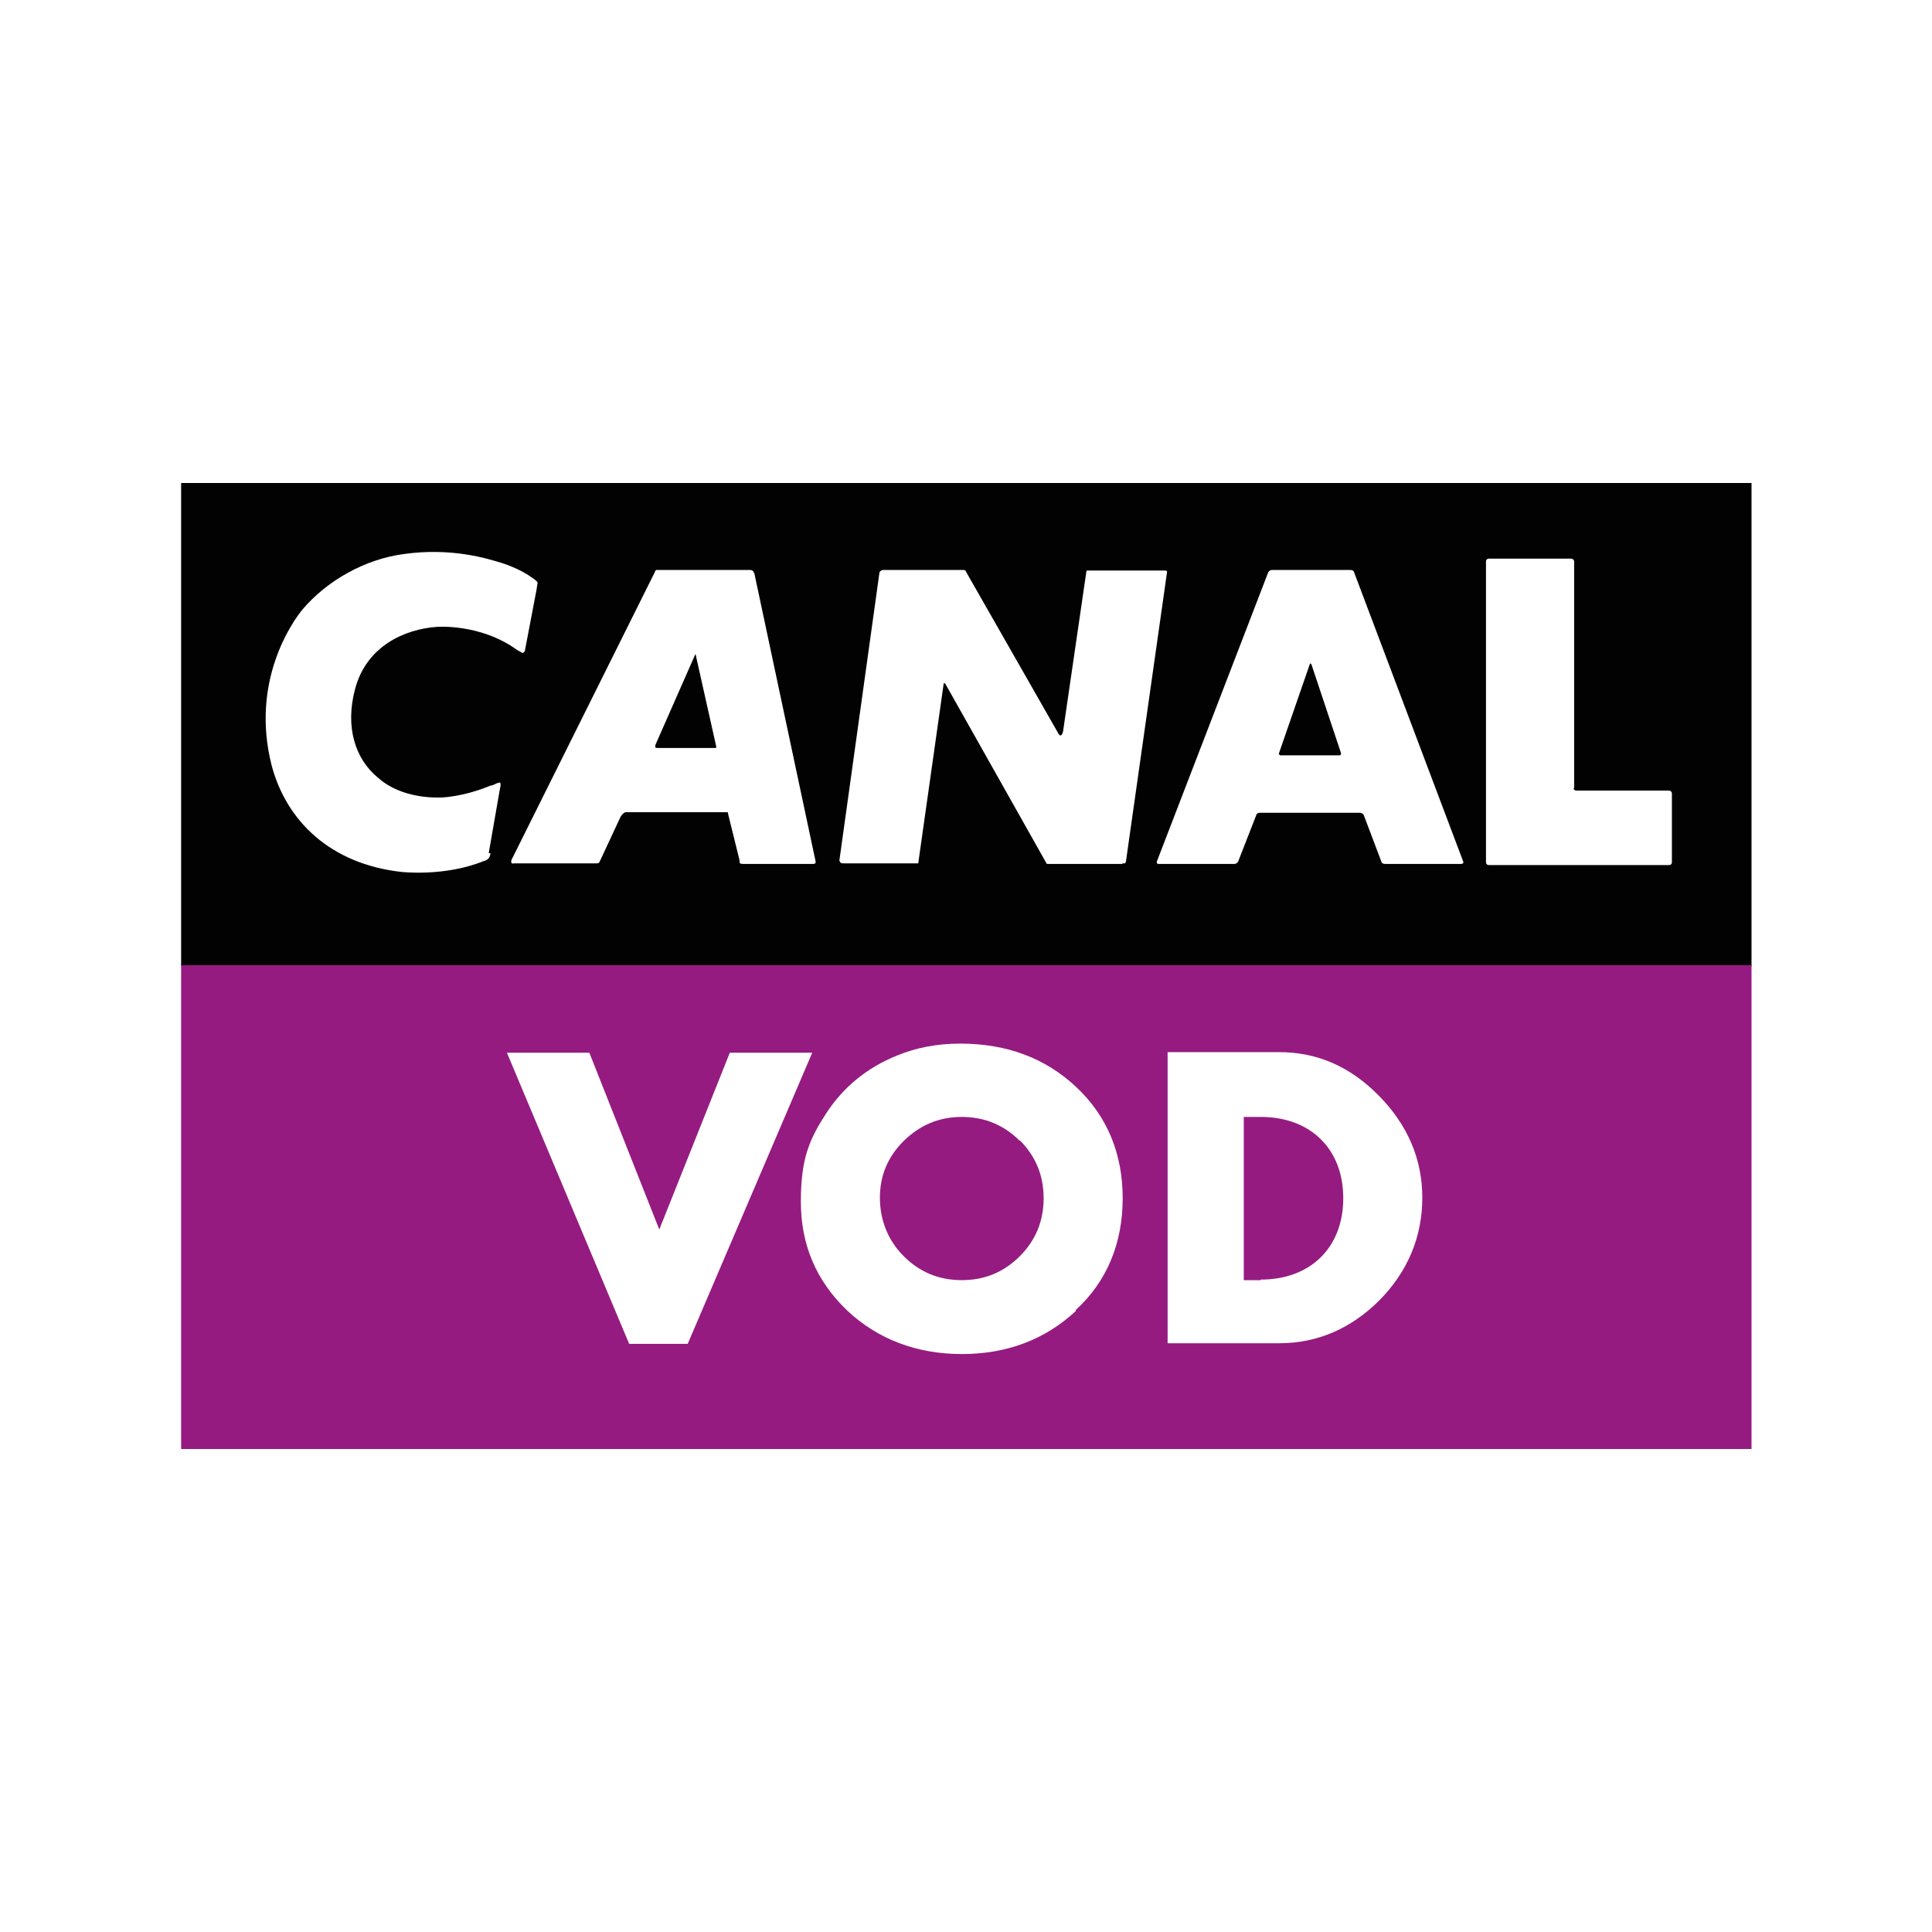
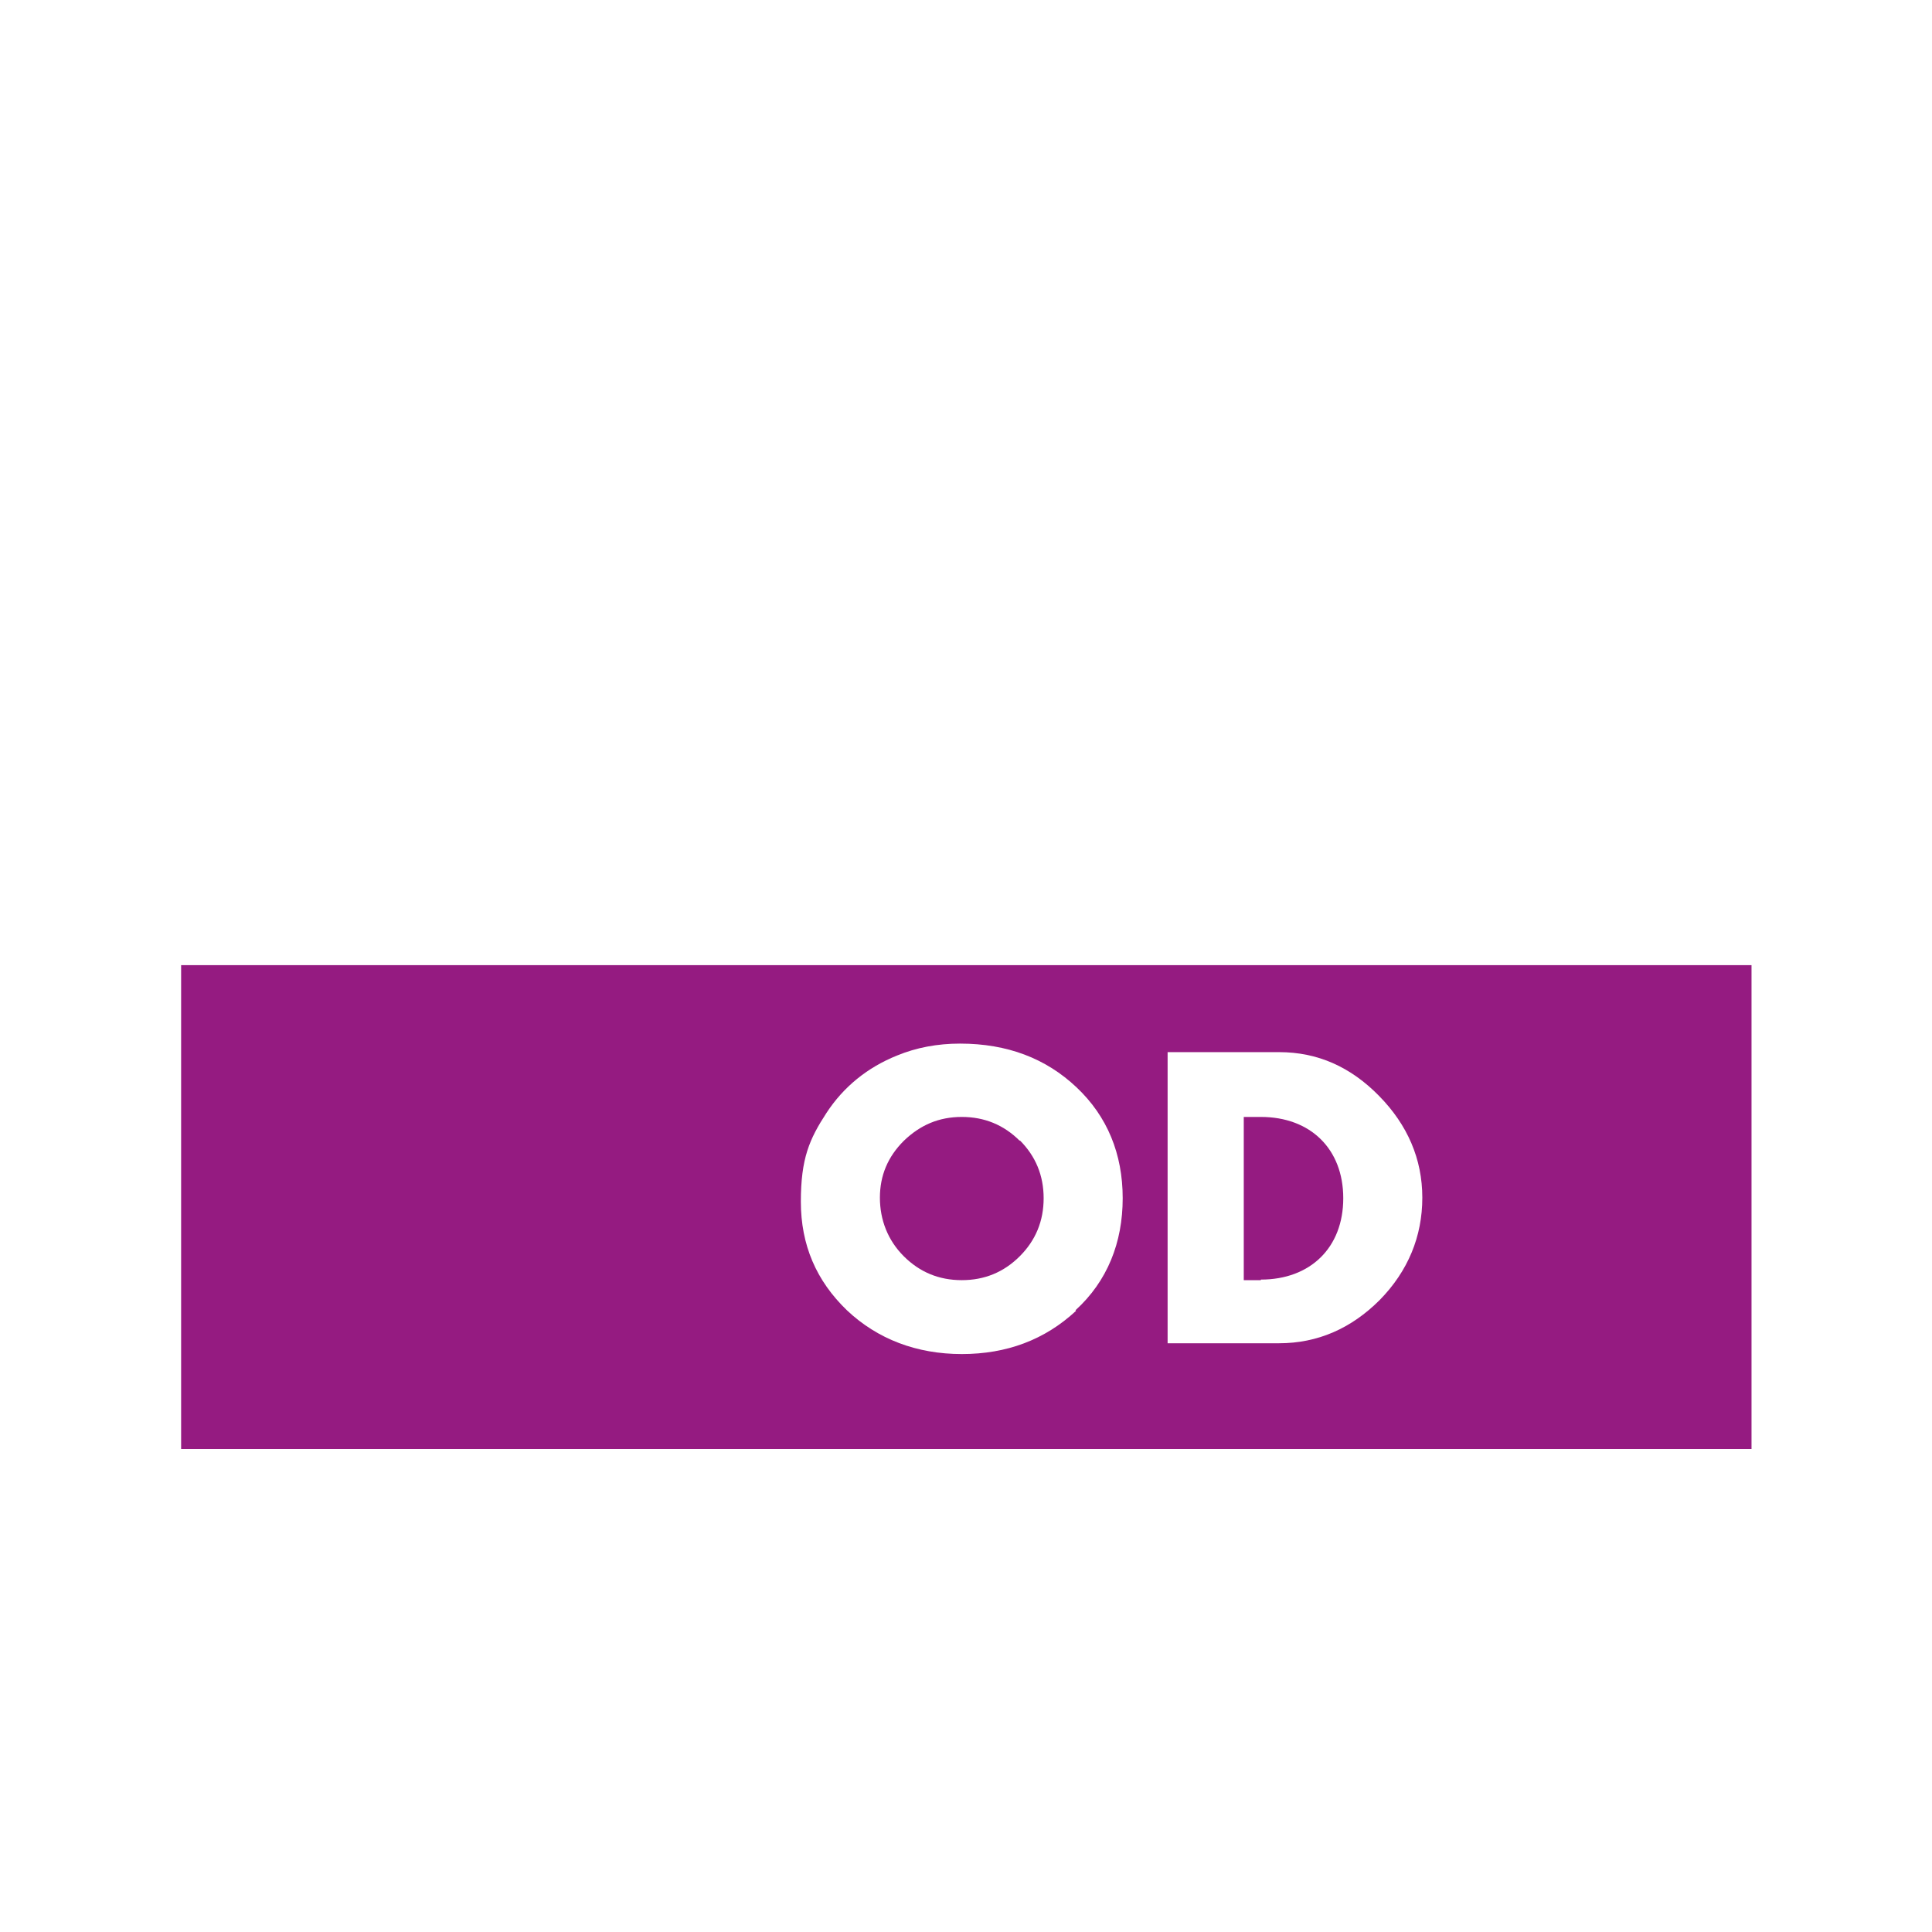
<svg xmlns="http://www.w3.org/2000/svg" width="48" height="48" viewBox="0 0 48 48" fill="none">
  <rect width="48" height="48" fill="white" />
-   <path d="M43.516 12H4.5V24.007H43.516V12Z" fill="#020203" />
-   <path d="M12.184 21.196C12.184 21.281 12.128 21.337 12.128 21.337C12.128 21.337 12.086 21.38 12.015 21.394C11.04 21.789 9.967 21.662 9.967 21.662C8.215 21.464 7.113 20.405 6.746 19.006C6.223 16.93 7.255 15.461 7.509 15.15C8.13 14.415 9.077 13.893 10.023 13.766C11.224 13.596 12.114 13.879 12.481 13.992C12.481 13.992 12.891 14.119 13.188 14.331C13.343 14.43 13.357 14.472 13.357 14.472C13.357 14.472 13.357 14.486 13.329 14.656L13.046 16.139C13.046 16.195 12.99 16.224 12.99 16.224C12.99 16.224 12.976 16.224 12.834 16.139C11.93 15.489 10.857 15.574 10.857 15.574C10.052 15.63 9.105 16.054 8.823 17.114C8.568 18.06 8.823 18.865 9.402 19.331C9.783 19.67 10.376 19.84 11.012 19.812C11.704 19.755 12.241 19.487 12.199 19.515C12.199 19.515 12.227 19.515 12.255 19.501C12.396 19.43 12.425 19.444 12.425 19.444C12.425 19.444 12.453 19.473 12.425 19.572L12.142 21.196H12.184Z" fill="white" />
  <path d="M27.878 21.464H26.014L26 21.45L23.485 16.986C23.471 16.972 23.457 16.972 23.457 16.972C23.457 16.972 23.443 16.972 23.443 17.001L22.821 21.394C22.821 21.45 22.807 21.45 22.807 21.45H20.943C20.914 21.45 20.886 21.436 20.886 21.436C20.886 21.436 20.844 21.394 20.858 21.351L21.847 14.246C21.847 14.204 21.875 14.19 21.875 14.19C21.875 14.19 21.903 14.161 21.931 14.161H23.937C23.966 14.161 23.98 14.175 23.98 14.175C23.98 14.175 23.994 14.175 24.008 14.218L26.282 18.201C26.325 18.286 26.353 18.272 26.353 18.272C26.353 18.272 26.381 18.272 26.409 18.187L26.988 14.218C26.988 14.19 27.003 14.175 27.003 14.175H28.938C28.98 14.175 28.994 14.19 28.994 14.19V14.218L27.977 21.38C27.977 21.422 27.949 21.45 27.949 21.45H27.893L27.878 21.464Z" fill="white" />
  <path d="M18.725 14.232C18.725 14.204 18.711 14.19 18.711 14.19C18.711 14.19 18.683 14.161 18.64 14.161H16.309C16.309 14.161 16.281 14.161 16.267 14.218L12.707 21.366C12.693 21.408 12.707 21.436 12.707 21.436C12.707 21.436 12.707 21.464 12.778 21.45H14.826C14.854 21.45 14.883 21.436 14.883 21.436L14.911 21.38L15.405 20.32C15.434 20.25 15.476 20.221 15.476 20.221C15.476 20.221 15.504 20.179 15.561 20.179H18.075C18.075 20.179 18.089 20.179 18.089 20.221L18.372 21.366C18.372 21.436 18.386 21.45 18.386 21.45C18.386 21.45 18.414 21.464 18.456 21.464H20.222C20.236 21.464 20.25 21.45 20.25 21.45C20.25 21.45 20.265 21.45 20.265 21.408L18.739 14.232H18.725ZM17.807 18.583H16.337C16.281 18.583 16.281 18.569 16.281 18.569V18.512L17.27 16.266C17.27 16.252 17.284 16.252 17.284 16.252V16.266L17.793 18.54V18.583H17.807Z" fill="white" />
-   <path d="M31.594 14.161C31.565 14.161 31.523 14.19 31.509 14.218L28.74 21.408C28.74 21.436 28.74 21.464 28.782 21.464H30.675C30.704 21.464 30.746 21.436 30.76 21.408L31.212 20.25C31.212 20.221 31.255 20.193 31.297 20.193H33.797C33.825 20.193 33.868 20.221 33.882 20.25L34.32 21.408C34.32 21.436 34.362 21.464 34.405 21.464H36.312C36.34 21.464 36.368 21.436 36.354 21.408L33.642 14.218C33.642 14.19 33.599 14.161 33.557 14.161H31.594ZM31.82 18.766C31.791 18.766 31.763 18.738 31.777 18.71L32.54 16.506C32.54 16.478 32.568 16.478 32.582 16.506L33.317 18.71C33.317 18.738 33.317 18.766 33.275 18.766H31.82Z" fill="white" />
-   <path d="M39.094 19.572C39.094 19.614 39.123 19.642 39.165 19.642H41.468C41.496 19.642 41.538 19.67 41.538 19.713V21.422C41.538 21.464 41.51 21.493 41.468 21.493H36.99C36.947 21.493 36.919 21.464 36.919 21.422V13.949C36.919 13.907 36.947 13.879 36.99 13.879H39.038C39.066 13.879 39.109 13.907 39.109 13.949V19.586L39.094 19.572Z" fill="white" />
+   <path d="M31.594 14.161C31.565 14.161 31.523 14.19 31.509 14.218L28.74 21.408C28.74 21.436 28.74 21.464 28.782 21.464H30.675C30.704 21.464 30.746 21.436 30.76 21.408L31.212 20.25C31.212 20.221 31.255 20.193 31.297 20.193H33.797C33.825 20.193 33.868 20.221 33.882 20.25L34.32 21.408C34.32 21.436 34.362 21.464 34.405 21.464H36.312C36.34 21.464 36.368 21.436 36.354 21.408C33.642 14.19 33.599 14.161 33.557 14.161H31.594ZM31.82 18.766C31.791 18.766 31.763 18.738 31.777 18.71L32.54 16.506C32.54 16.478 32.568 16.478 32.582 16.506L33.317 18.71C33.317 18.738 33.317 18.766 33.275 18.766H31.82Z" fill="white" />
  <path d="M43.516 23.979H4.5V36H43.516V23.979Z" fill="#951B81" />
-   <path d="M17.086 33.387H15.631L12.594 26.154H14.642L16.38 30.547L18.132 26.154H20.18L17.086 33.387Z" fill="white" />
  <path d="M26.734 32.567C25.957 33.288 25.011 33.641 23.895 33.641C22.779 33.641 21.804 33.274 21.041 32.553C20.279 31.819 19.897 30.929 19.897 29.855C19.897 28.782 20.109 28.301 20.533 27.651C20.957 27.002 21.55 26.521 22.285 26.225C22.765 26.027 23.288 25.928 23.852 25.928C25.025 25.928 25.986 26.295 26.748 27.016C27.511 27.736 27.893 28.669 27.893 29.77C27.893 30.872 27.511 31.833 26.72 32.553L26.734 32.567ZM25.336 28.344C24.94 27.948 24.46 27.75 23.895 27.75C23.33 27.75 22.864 27.948 22.454 28.344C22.058 28.739 21.861 29.205 21.861 29.756C21.861 30.307 22.058 30.816 22.454 31.211C22.85 31.607 23.33 31.805 23.895 31.805C24.46 31.805 24.94 31.607 25.336 31.211C25.731 30.816 25.929 30.335 25.929 29.77C25.929 29.205 25.731 28.725 25.336 28.33V28.344Z" fill="white" />
  <path d="M31.777 26.14C32.738 26.14 33.557 26.507 34.263 27.228C34.97 27.948 35.337 28.796 35.337 29.756C35.337 30.717 34.984 31.579 34.278 32.299C33.571 33.005 32.738 33.373 31.777 33.373H29.009V26.14H31.777ZM31.325 31.791C32.554 31.791 33.373 30.999 33.373 29.77C33.373 28.541 32.554 27.75 31.325 27.75H30.901V31.805H31.325V31.791Z" fill="white" />
</svg>